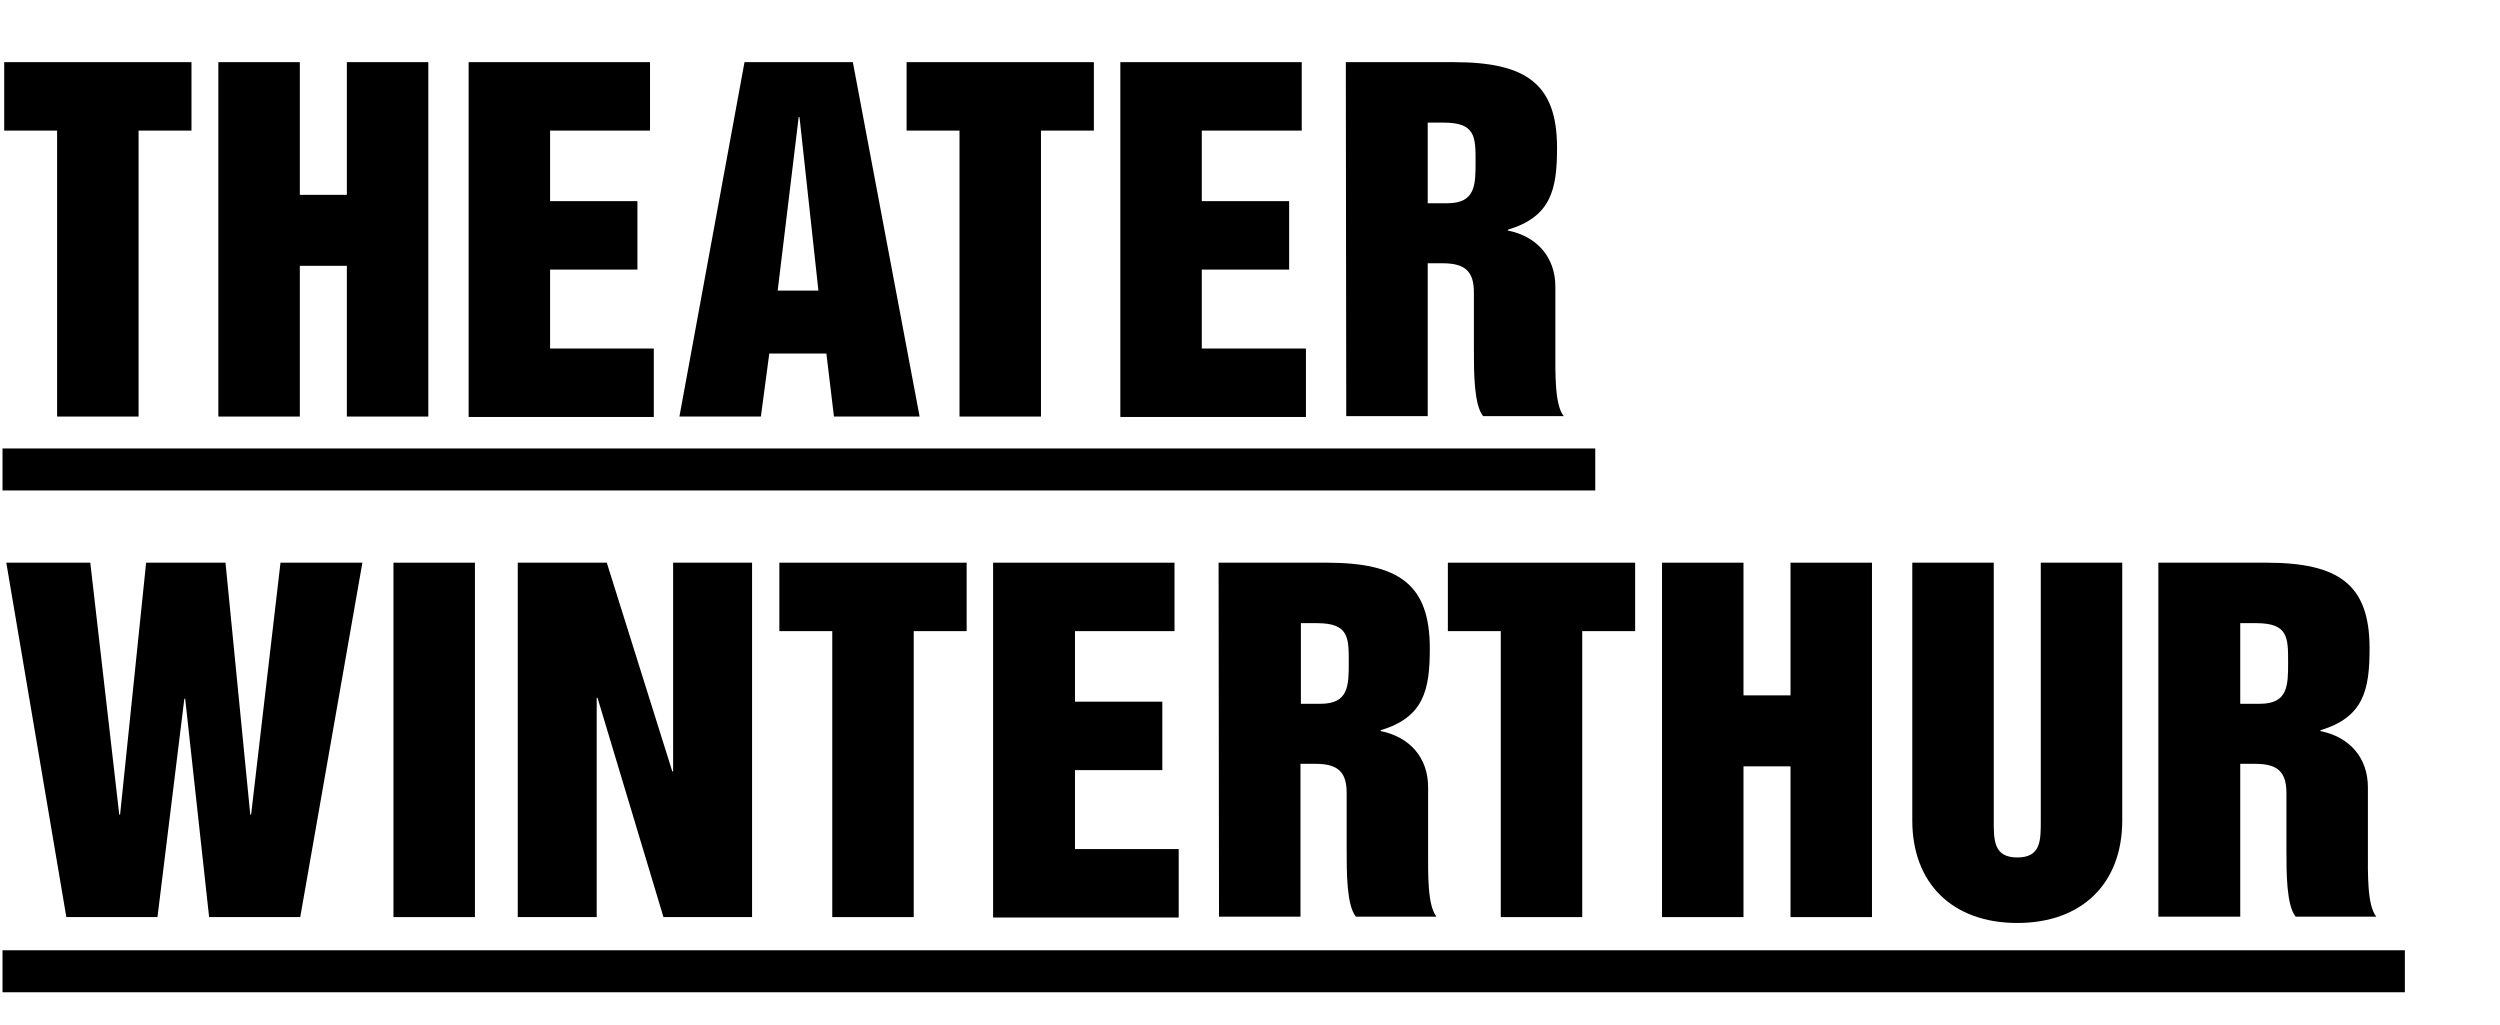
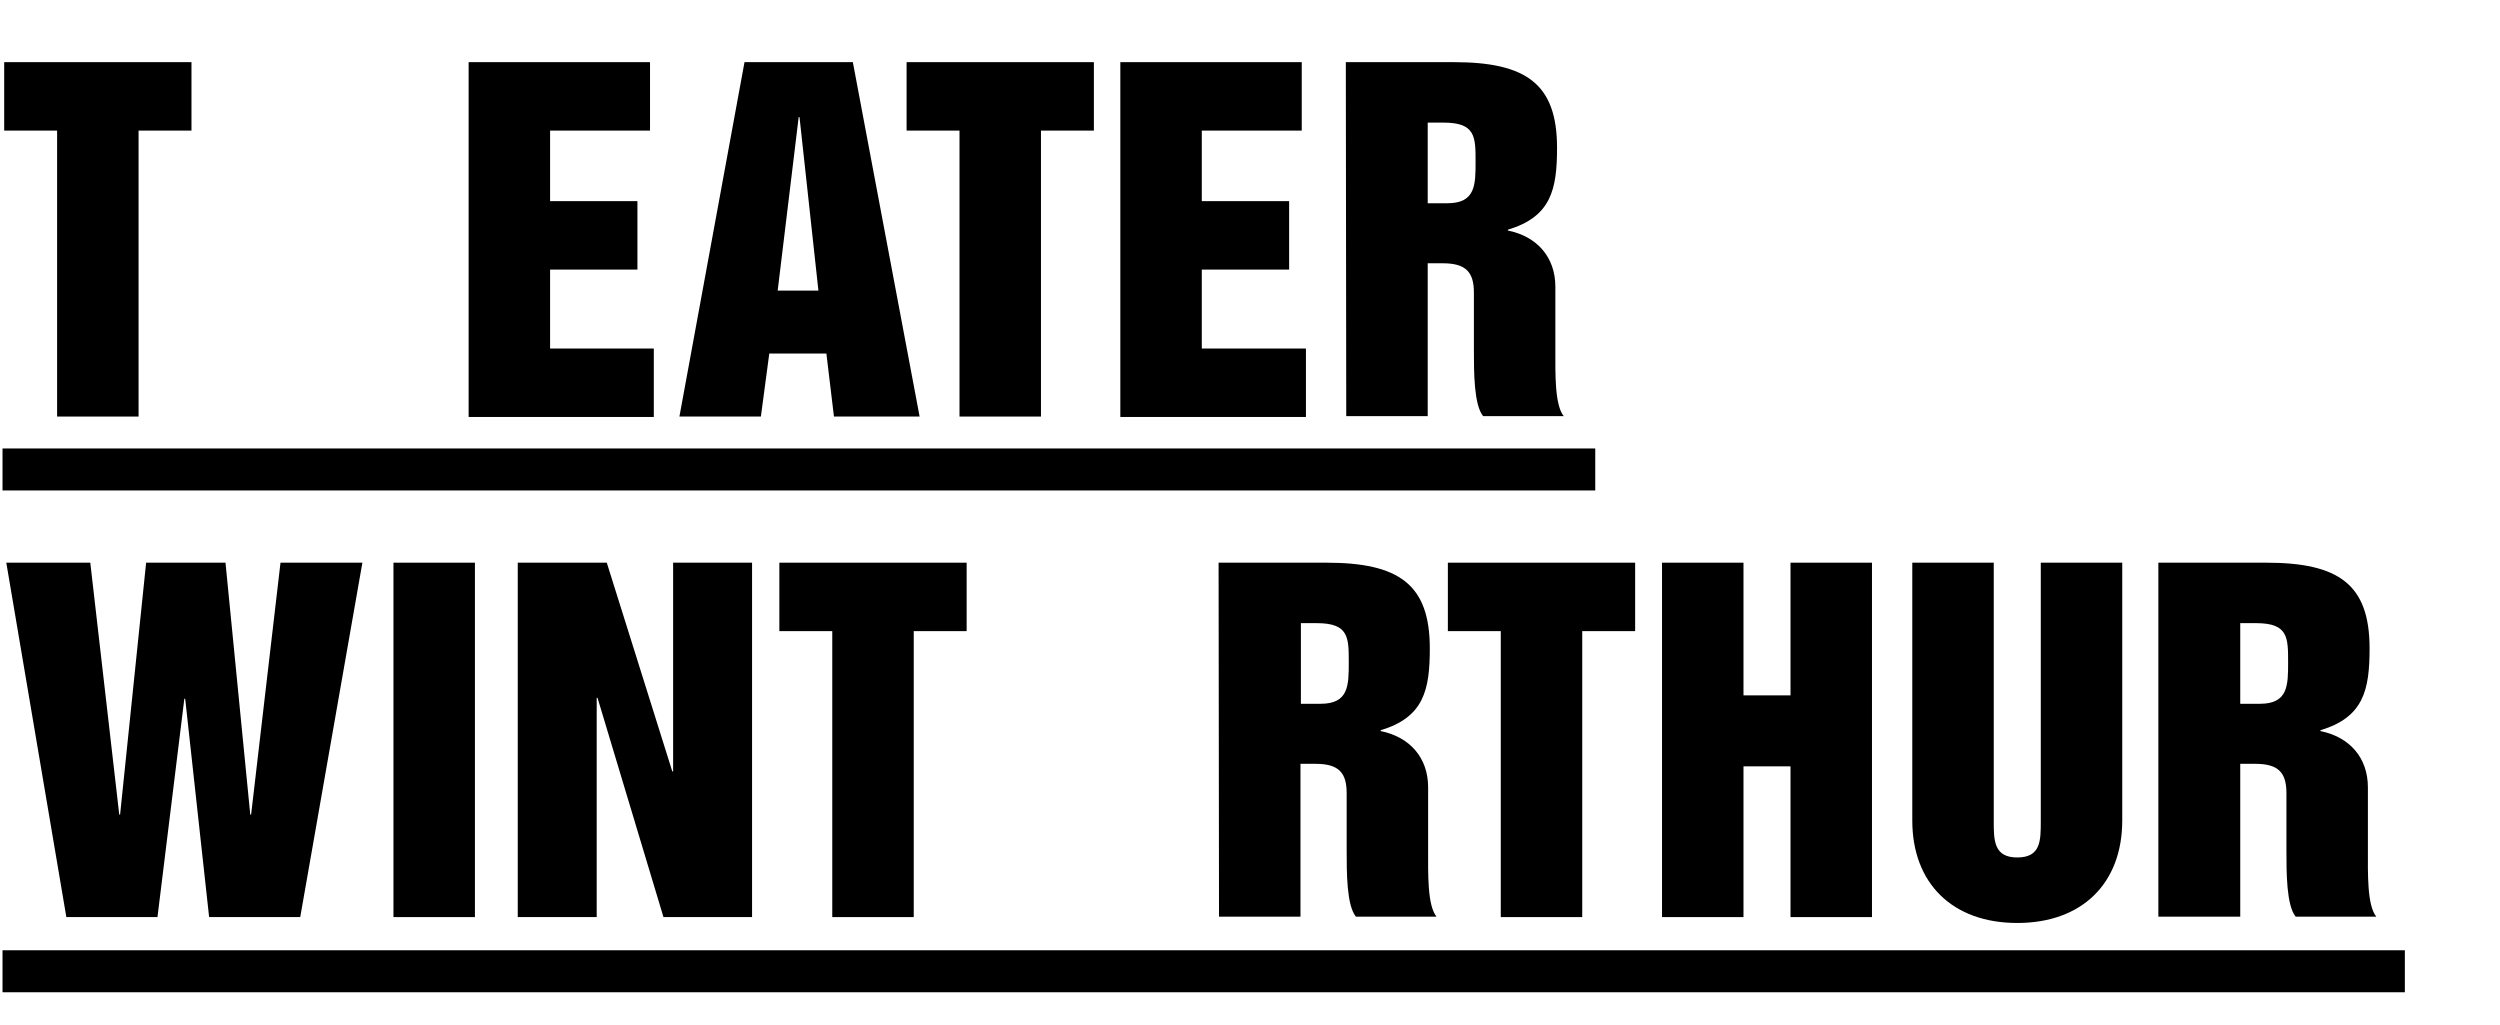
<svg xmlns="http://www.w3.org/2000/svg" width="244" height="100" preserveAspectRatio="xMinYMin meet" viewBox="0 0 594 244" version="1.0" fill-rule="evenodd">
  <title>...</title>
  <desc>...</desc>
  <g id="group" transform="scale(1,-1) translate(0,-244)" clip="0 0 594 244">
    <g transform="">
      <g transform=" matrix(1,0,0,-1,0,244.3)">
        <g transform="">
          <path d="M 1 15.1 L 45.6 15.1 L 45.6 31.4 L 33 31.4 L 33 99.5 L 13.6 99.5 L 13.6 31.4 L 1 31.4 L 1 15.1 Z " style="stroke: none; stroke-linecap: butt; stroke-width: 1; fill: rgb(0%,0%,0%); fill-rule: evenodd;" />
        </g>
        <g transform="">
-           <path d="M 52 15.1 L 71.4 15.1 L 71.4 46.7 L 82.6 46.7 L 82.6 15.1 L 102 15.1 L 102 99.5 L 82.6 99.5 L 82.6 63.6 L 71.4 63.6 L 71.4 99.5 L 52 99.5 L 52 15.1 Z " style="stroke: none; stroke-linecap: butt; stroke-width: 1; fill: rgb(0%,0%,0%); fill-rule: evenodd;" />
-         </g>
+           </g>
        <g transform="">
          <path d="M 111.6 15.1 L 154.8 15.1 L 154.8 31.4 L 131 31.4 L 131 48.2 L 151.8 48.2 L 151.8 64.5 L 131 64.5 L 131 83.3 L 155.7 83.3 L 155.7 99.6 L 111.6 99.6 L 111.6 15.1 Z " style="stroke: none; stroke-linecap: butt; stroke-width: 1; fill: rgb(0%,0%,0%); fill-rule: evenodd;" />
        </g>
        <g transform="">
          <path d="M 177.3 15.1 L 203.1 15.1 L 219 99.5 L 198.6 99.5 L 196.8 84.5 L 183.2 84.5 L 181.2 99.5 L 161.8 99.5 L 177.3 15.1 Z M 185.2 69.5 L 194.9 69.5 L 190.4 28.2 L 190.2 28.2 L 185.2 69.5 Z " style="stroke: none; stroke-linecap: butt; stroke-width: 1; fill: rgb(0%,0%,0%); fill-rule: evenodd;" />
        </g>
        <g transform="">
          <path d="M 215.9 15.1 L 260.5 15.1 L 260.5 31.4 L 247.9 31.4 L 247.9 99.5 L 228.5 99.5 L 228.5 31.4 L 215.9 31.4 L 215.9 15.1 Z " style="stroke: none; stroke-linecap: butt; stroke-width: 1; fill: rgb(0%,0%,0%); fill-rule: evenodd;" />
        </g>
        <g transform="">
          <path d="M 266.8 15.1 L 310 15.1 L 310 31.4 L 286.2 31.4 L 286.2 48.2 L 307 48.2 L 307 64.5 L 286.2 64.5 L 286.2 83.3 L 311 83.3 L 311 99.6 L 266.8 99.6 L 266.8 15.1 Z " style="stroke: none; stroke-linecap: butt; stroke-width: 1; fill: rgb(0%,0%,0%); fill-rule: evenodd;" />
        </g>
        <g transform="">
          <path d="M 320.5 15.1 L 346.2 15.1 C 363.5 15.1 370.8 20.3 370.8 35.5 C 370.8 45.4 369.4 51.9 359.1 55 L 359.1 55.2 C 366 56.6 370.4 61.5 370.4 68.6 L 370.4 83.5 C 370.4 89.1 370.2 96.7 372.4 99.4 L 353.2 99.4 C 351 96.7 351 89 351 83.5 L 351 70 C 351 65.1 349.1 63 343.6 63 L 340 63 L 340 99.4 L 320.6 99.4 L 320.5 15.1 L 320.5 15.1 Z M 339.9 48.7 L 344.7 48.7 C 351.4 48.7 351.4 44.3 351.4 38.8 C 351.4 32.9 351.4 29.5 343.8 29.5 L 340 29.5 L 340 48.7 C 340 48.7 339.9 48.7 339.9 48.7 Z " style="stroke: none; stroke-linecap: butt; stroke-width: 1; fill: rgb(0%,0%,0%); fill-rule: evenodd;" />
        </g>
        <g transform="">
          <path d="M 1.5 134.3 L 21.5 134.3 L 28.4 194.3 L 28.6 194.3 L 34.8 134.3 L 53.7 134.3 L 59.6 194.3 L 59.8 194.3 L 66.8 134.3 L 86.3 134.3 L 71.5 218.7 L 49.8 218.7 L 44.1 166.7 L 43.9 166.7 L 37.5 218.7 L 15.8 218.7 L 1.5 134.3 Z " style="stroke: none; stroke-linecap: butt; stroke-width: 1; fill: rgb(0%,0%,0%); fill-rule: evenodd;" />
        </g>
        <g transform="">
          <path d="M 93.7 134.3 L 113.1 134.3 L 113.1 218.7 L 93.7 218.7 L 93.7 134.3 Z " style="stroke: none; stroke-linecap: butt; stroke-width: 1; fill: rgb(0%,0%,0%); fill-rule: evenodd;" />
        </g>
        <g transform="">
          <path d="M 123.3 134.3 L 144.5 134.3 L 160.1 184 L 160.3 184 L 160.3 134.3 L 179.1 134.3 L 179.1 218.7 L 158 218.7 L 142.3 166.5 L 142.1 166.5 L 142.1 218.7 L 123.3 218.7 L 123.3 134.3 Z " style="stroke: none; stroke-linecap: butt; stroke-width: 1; fill: rgb(0%,0%,0%); fill-rule: evenodd;" />
        </g>
        <g transform="">
          <path d="M 185.6 134.3 L 230.2 134.3 L 230.2 150.6 L 217.6 150.6 L 217.6 218.7 L 198.2 218.7 L 198.2 150.6 L 185.6 150.6 L 185.6 134.3 Z " style="stroke: none; stroke-linecap: butt; stroke-width: 1; fill: rgb(0%,0%,0%); fill-rule: evenodd;" />
        </g>
        <g transform="">
-           <path d="M 236.5 134.3 L 279.7 134.3 L 279.7 150.6 L 256 150.6 L 256 167.4 L 276.8 167.4 L 276.8 183.7 L 256 183.7 L 256 202.5 L 280.7 202.5 L 280.7 218.8 L 236.5 218.8 L 236.5 134.3 L 236.5 134.3 Z " style="stroke: none; stroke-linecap: butt; stroke-width: 1; fill: rgb(0%,0%,0%); fill-rule: evenodd;" />
-         </g>
+           </g>
        <g transform="">
          <path d="M 290.2 134.3 L 315.9 134.3 C 333.2 134.3 340.5 139.5 340.5 154.7 C 340.5 164.6 339.1 171.1 328.8 174.2 L 328.8 174.4 C 335.7 175.8 340.1 180.7 340.1 187.8 L 340.1 202.7 C 340.1 208.3 339.9 215.9 342.1 218.6 L 322.9 218.6 C 320.7 215.9 320.7 208.2 320.7 202.7 L 320.7 189.2 C 320.7 184.3 318.8 182.2 313.3 182.2 L 309.7 182.2 L 309.7 218.6 L 290.3 218.6 L 290.2 134.3 L 290.2 134.3 Z M 309.7 167.9 L 314.5 167.9 C 321.2 167.9 321.2 163.5 321.2 158 C 321.2 152.1 321.2 148.7 313.6 148.7 L 309.8 148.7 L 309.8 167.9 L 309.7 167.9 Z " style="stroke: none; stroke-linecap: butt; stroke-width: 1; fill: rgb(0%,0%,0%); fill-rule: evenodd;" />
        </g>
        <g transform="">
          <path d="M 344.8 134.3 L 389.4 134.3 L 389.4 150.6 L 376.8 150.6 L 376.8 218.7 L 357.4 218.7 L 357.4 150.6 L 344.8 150.6 L 344.8 134.3 Z " style="stroke: none; stroke-linecap: butt; stroke-width: 1; fill: rgb(0%,0%,0%); fill-rule: evenodd;" />
        </g>
        <g transform="">
          <path d="M 395.8 134.3 L 415.2 134.3 L 415.2 165.9 L 426.4 165.9 L 426.4 134.3 L 445.8 134.3 L 445.8 218.7 L 426.4 218.7 L 426.4 182.8 L 415.2 182.8 L 415.2 218.7 L 395.8 218.7 L 395.8 134.3 Z " style="stroke: none; stroke-linecap: butt; stroke-width: 1; fill: rgb(0%,0%,0%); fill-rule: evenodd;" />
        </g>
        <g transform="">
          <path d="M 455.4 134.3 L 474.8 134.3 L 474.8 195.9 C 474.8 200.4 474.8 204.5 480.4 204.5 C 486 204.5 486 200.5 486 195.9 L 486 134.3 L 505.4 134.3 L 505.4 195.7 C 505.4 210.7 495.8 220.1 480.4 220.1 C 465 220.1 455.4 210.7 455.4 195.7 L 455.4 134.3 L 455.4 134.3 Z " style="stroke: none; stroke-linecap: butt; stroke-width: 1; fill: rgb(0%,0%,0%); fill-rule: evenodd;" />
        </g>
        <g transform="">
          <path d="M 514 134.3 L 539.7 134.3 C 557 134.3 564.3 139.5 564.3 154.7 C 564.3 164.6 562.9 171.1 552.6 174.2 L 552.6 174.4 C 559.5 175.8 563.9 180.7 563.9 187.8 L 563.9 202.7 C 563.9 208.3 563.7 215.9 565.9 218.6 L 546.7 218.6 C 544.5 215.9 544.5 208.2 544.5 202.7 L 544.5 189.2 C 544.5 184.3 542.6 182.2 537.1 182.2 L 533.5 182.2 L 533.5 218.6 L 514 218.6 L 514 134.3 Z M 533.4 167.9 L 538.2 167.9 C 544.9 167.9 544.9 163.5 544.9 158 C 544.9 152.1 544.9 148.7 537.3 148.7 L 533.5 148.7 L 533.5 167.9 L 533.4 167.9 Z " style="stroke: none; stroke-linecap: butt; stroke-width: 1; fill: rgb(0%,0%,0%); fill-rule: evenodd;" />
        </g>
        <path d="M 0.6,112.1 L 379.9,112.1 Z" style="stroke: rgb(0%,0%,0%); stroke-linecap: butt; stroke-width: 10.0;" />
        <path d="M 0.6,231.6 L 572.7,231.6 Z" style="stroke: rgb(0%,0%,0%); stroke-linecap: butt; stroke-width: 10.0;" />
      </g>
    </g>
  </g>
</svg>